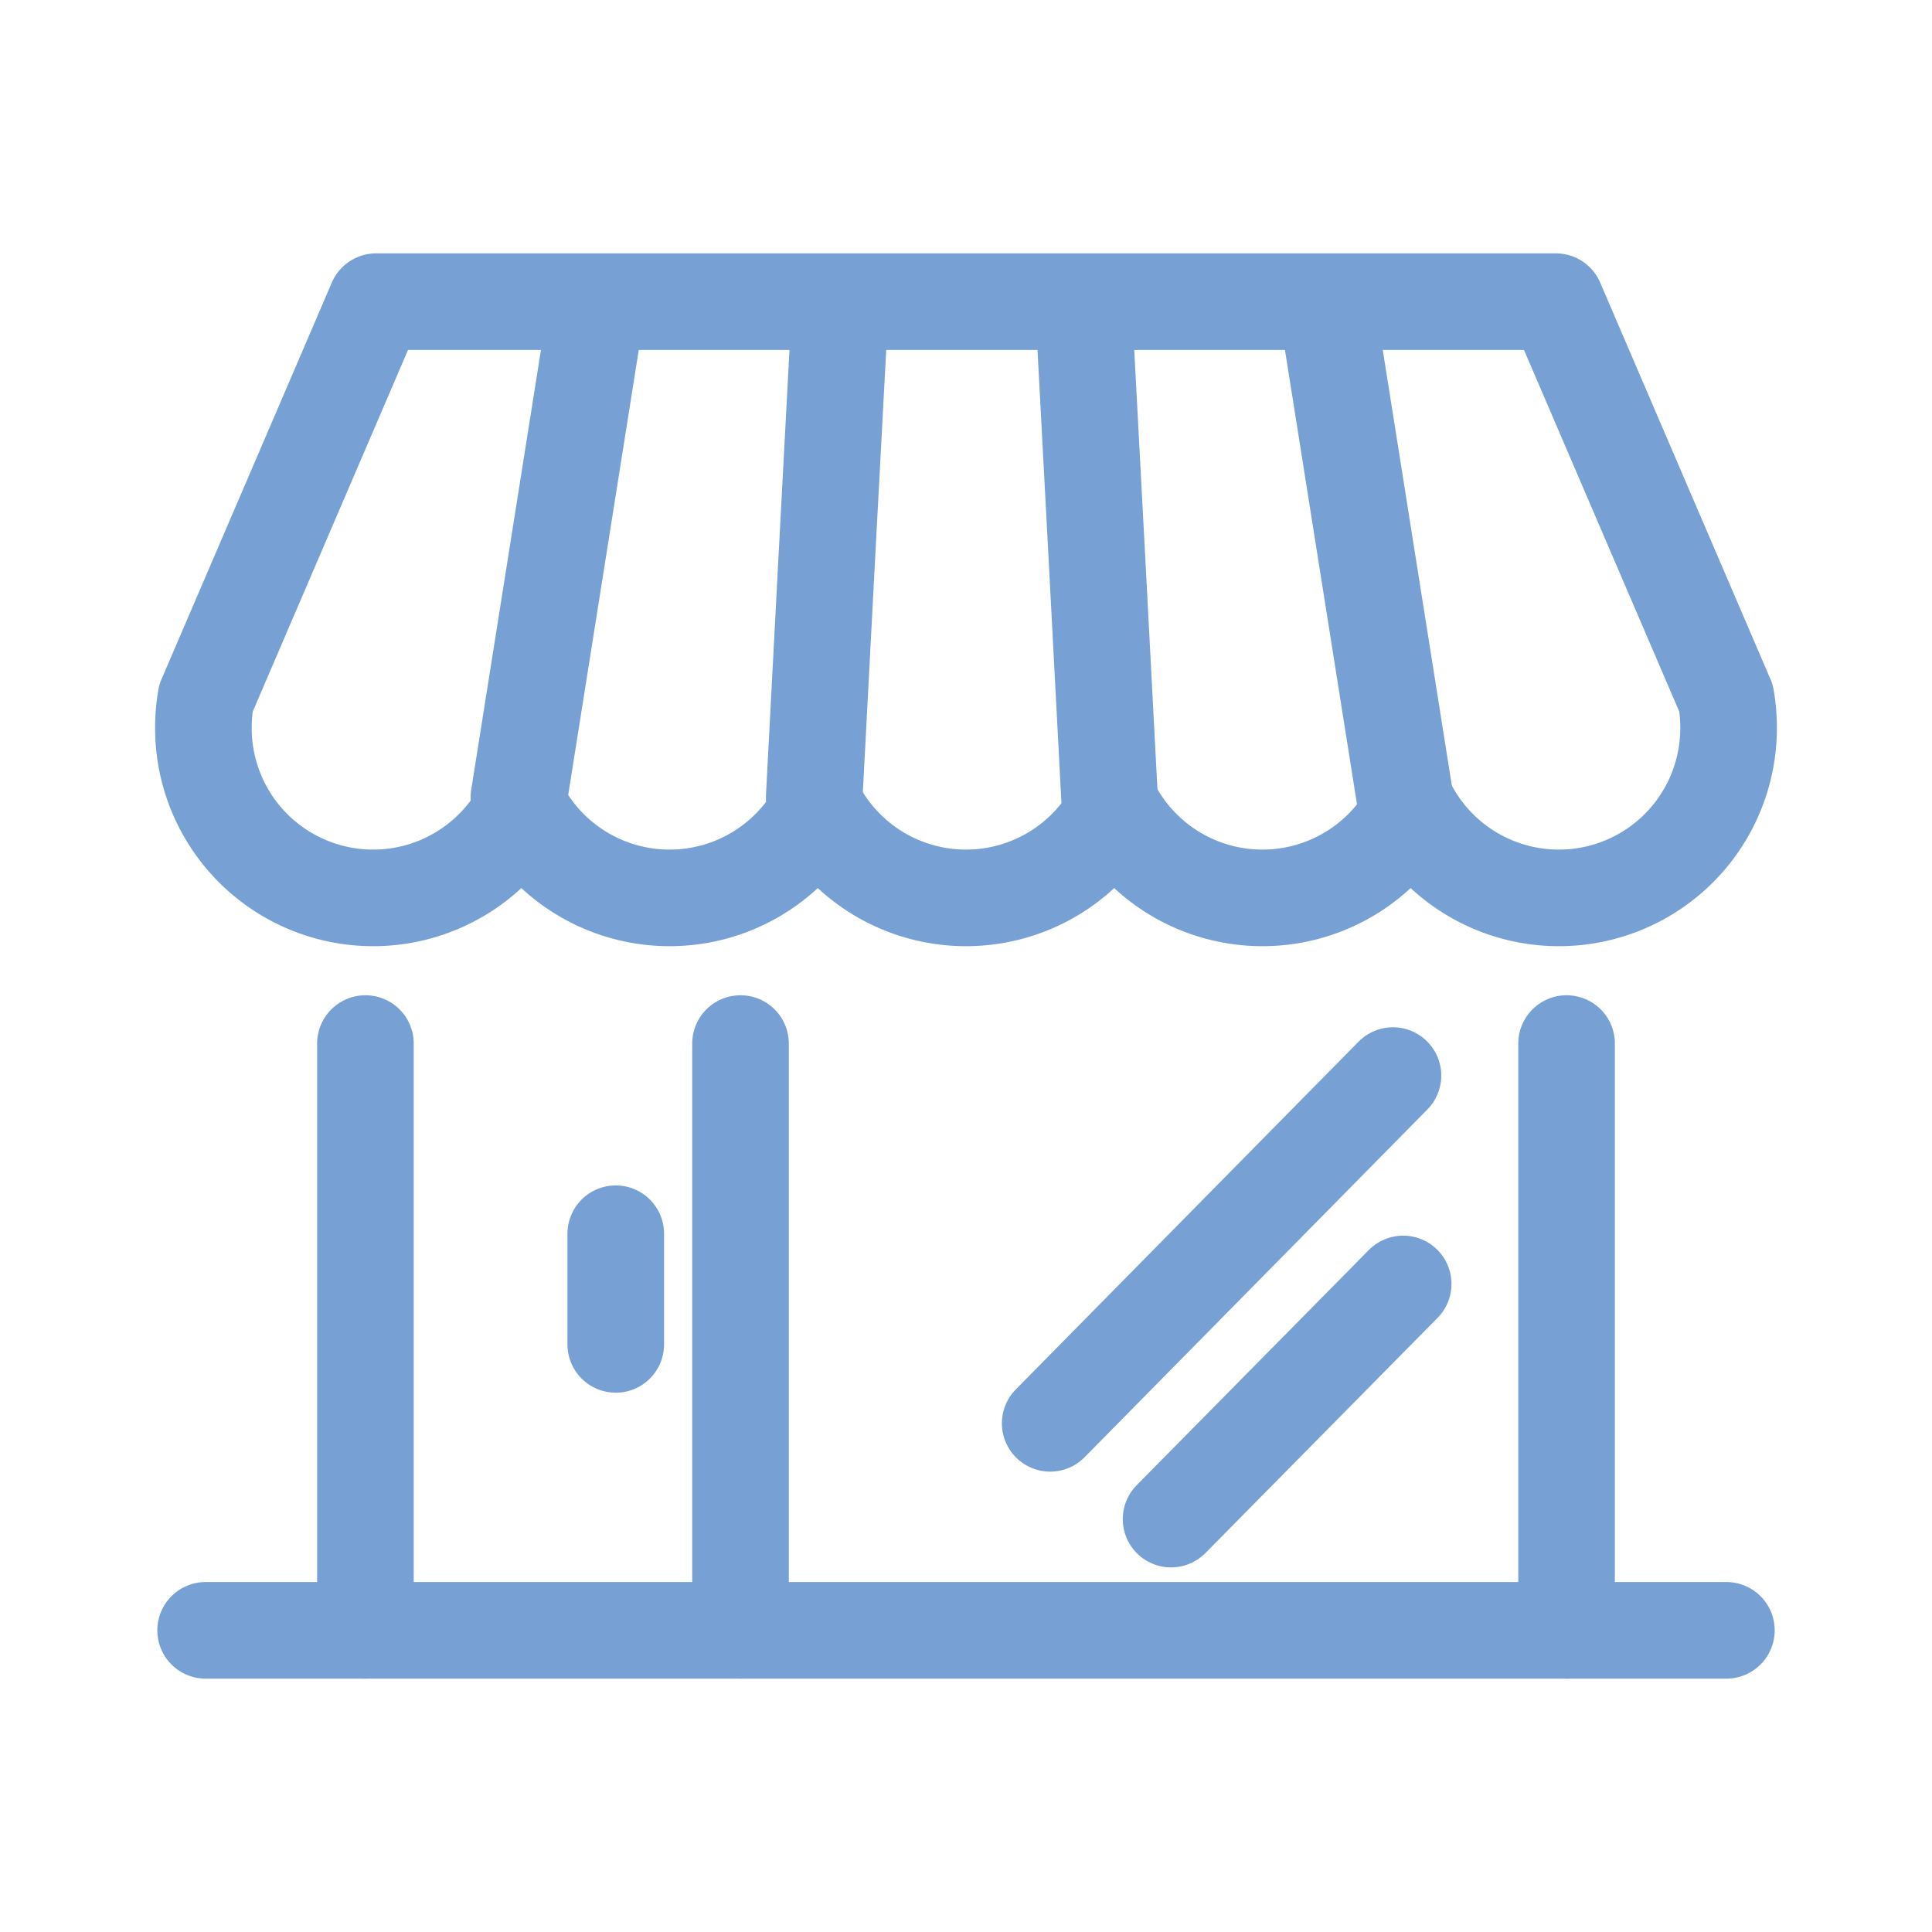
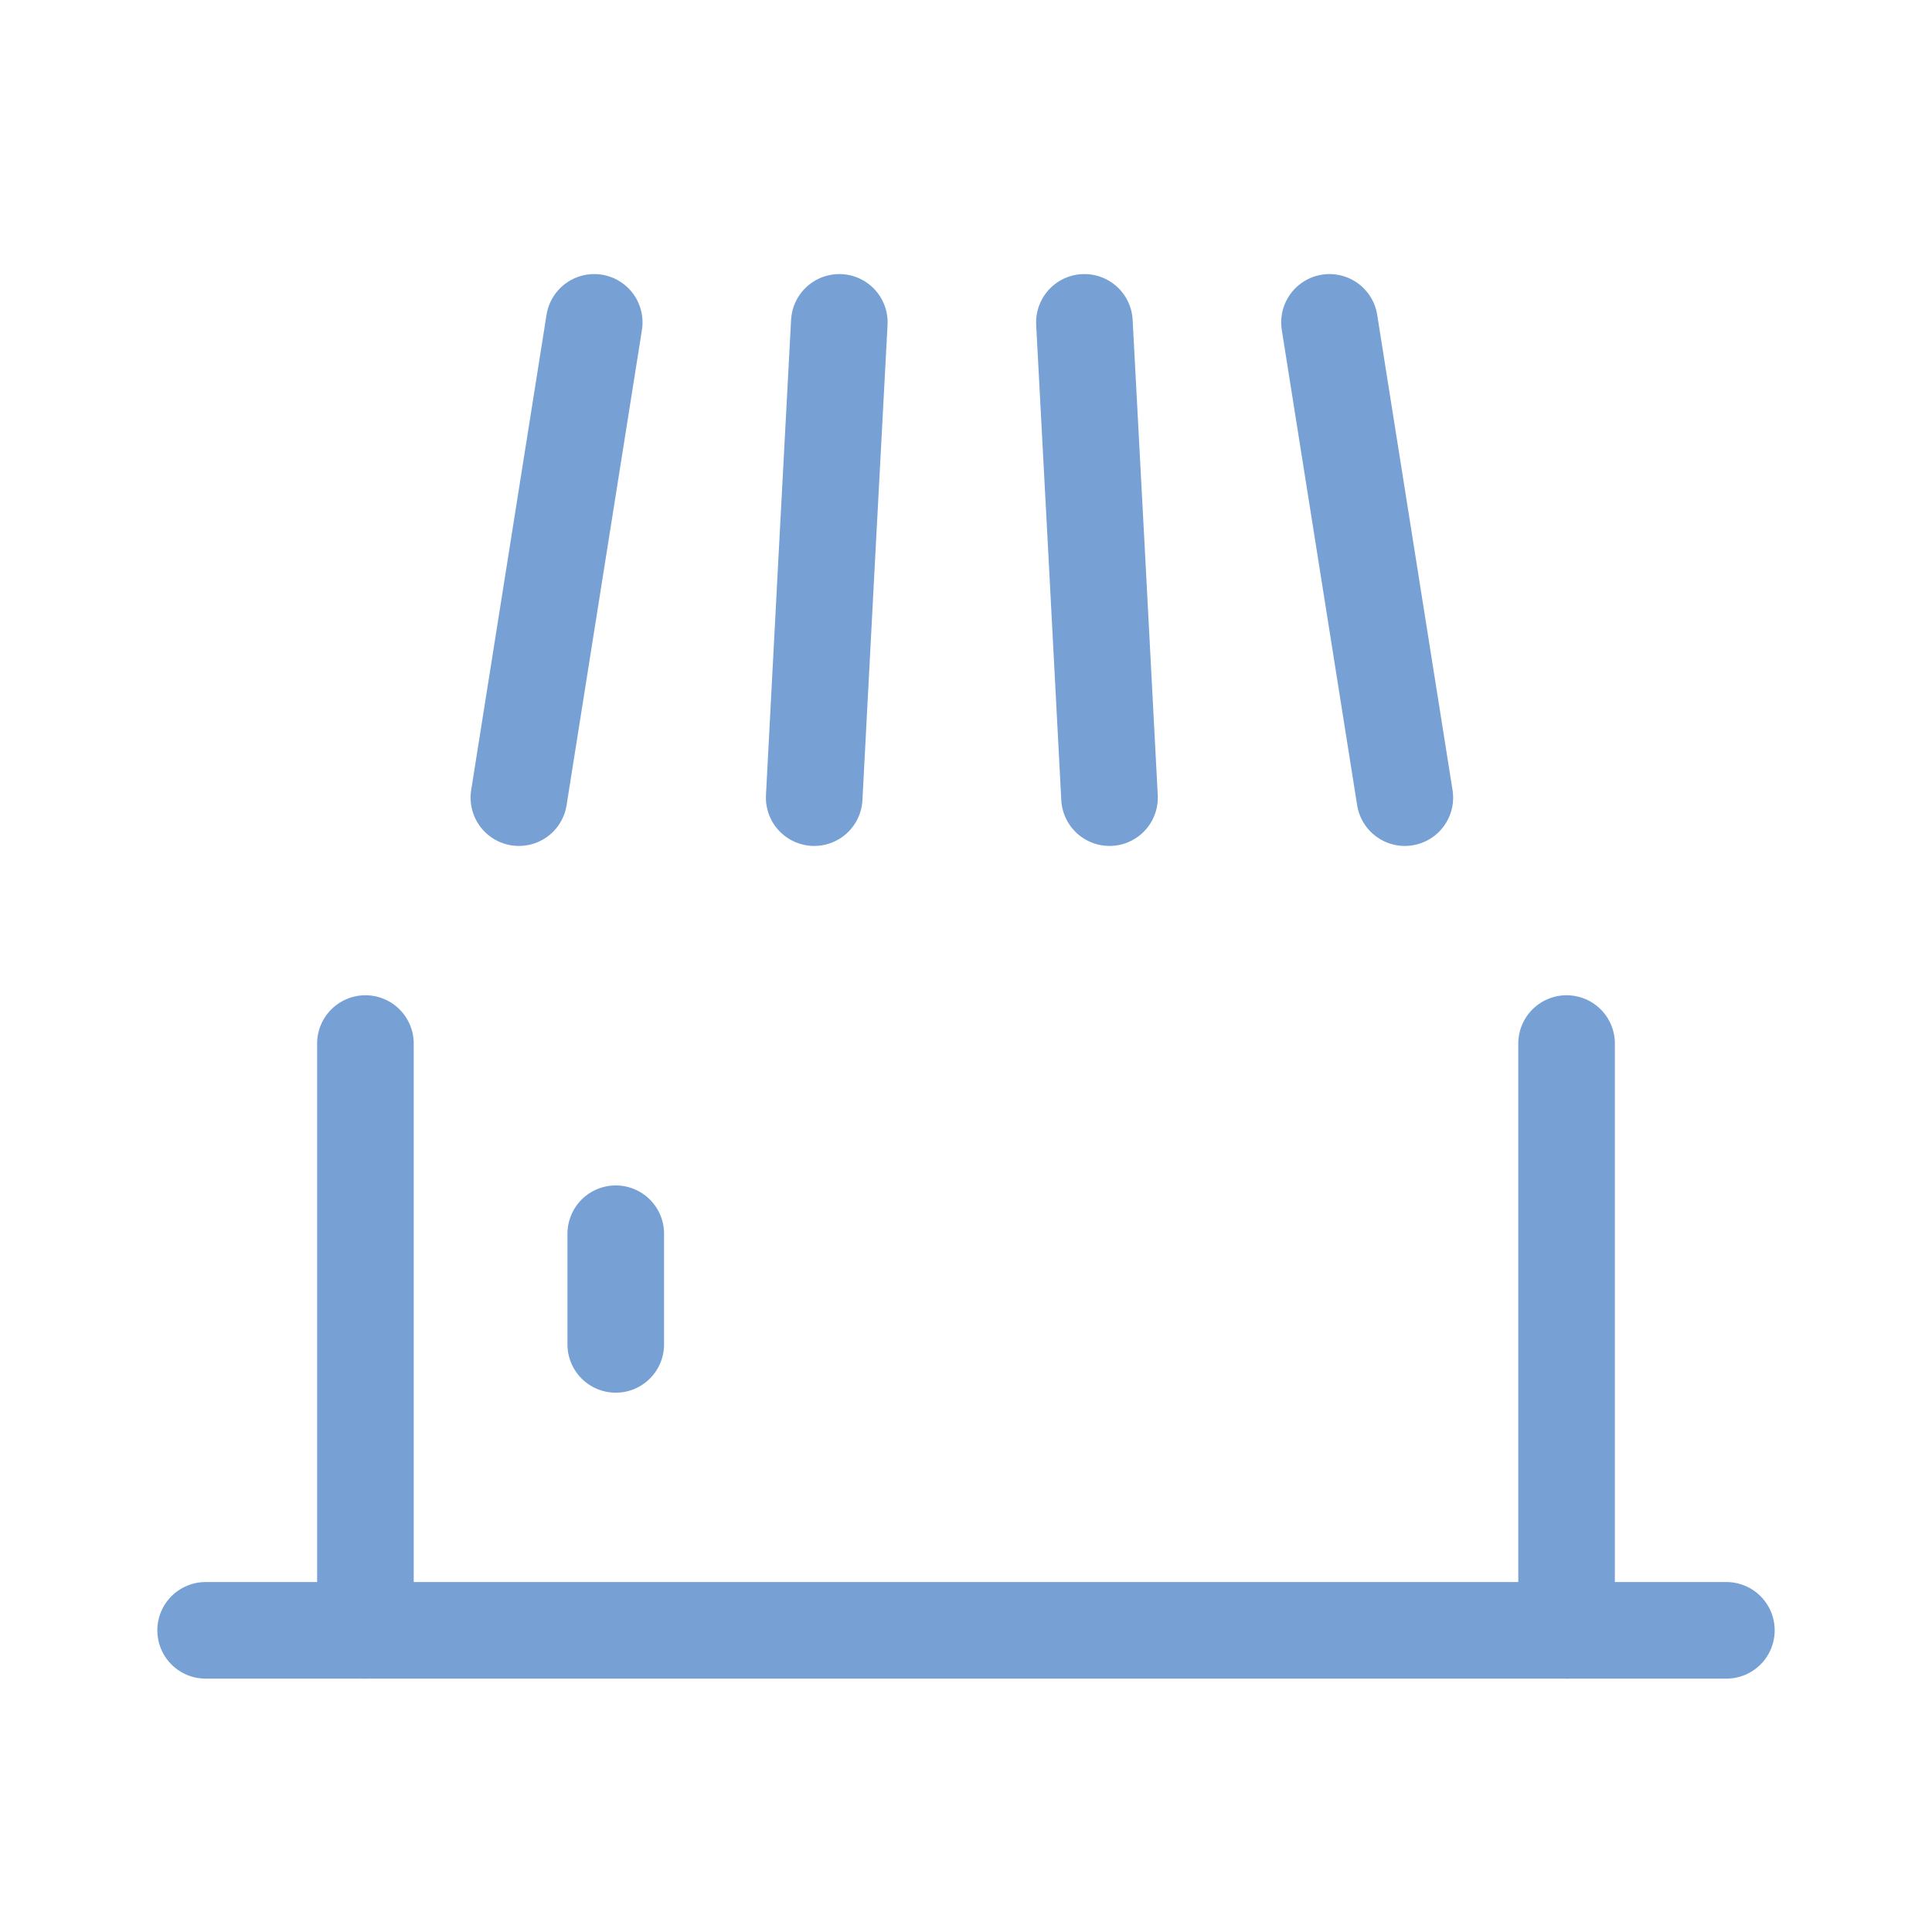
<svg xmlns="http://www.w3.org/2000/svg" id="Layer_1" data-name="Layer 1" viewBox="0 0 70 70">
  <defs>
    <style>.cls-1{fill:none;stroke:#77a1d5;stroke-linecap:round;stroke-linejoin:round;stroke-width:3.5px;}</style>
  </defs>
  <line class="cls-1" x1="7.45" y1="59.07" x2="62.55" y2="59.07" />
  <line class="cls-1" x1="13.24" y1="59.07" x2="13.24" y2="37.81" />
-   <line class="cls-1" x1="26.83" y1="59.07" x2="26.83" y2="37.81" />
  <line class="cls-1" x1="56.76" y1="59.07" x2="56.76" y2="37.81" />
-   <path class="cls-1" d="M13.63,10.93H56.37L62.54,25.3a6.38,6.38,0,0,1,.09,1.08,6.15,6.15,0,0,1-11.52,3,6.15,6.15,0,0,1-10.74,0,6.15,6.15,0,0,1-10.74,0,6.15,6.15,0,0,1-10.74,0,6.15,6.15,0,0,1-11.52-3,6.38,6.38,0,0,1,.09-1.08l6.17-14.37Z" />
  <line class="cls-1" x1="18.8" y1="28.9" x2="21.53" y2="11.68" />
  <path class="cls-1" d="M29.5,28.9q.45-8.61.91-17.22" />
  <path class="cls-1" d="M40.2,28.9q-.45-8.61-.91-17.22" />
  <line class="cls-1" x1="50.9" y1="28.9" x2="48.17" y2="11.68" />
  <line class="cls-1" x1="22.31" y1="48.71" x2="22.31" y2="44.7" />
-   <line class="cls-1" x1="38.05" y1="51.57" x2="50.47" y2="38.97" />
-   <line class="cls-1" x1="42.43" y1="55.04" x2="50.84" y2="46.52" />
</svg>